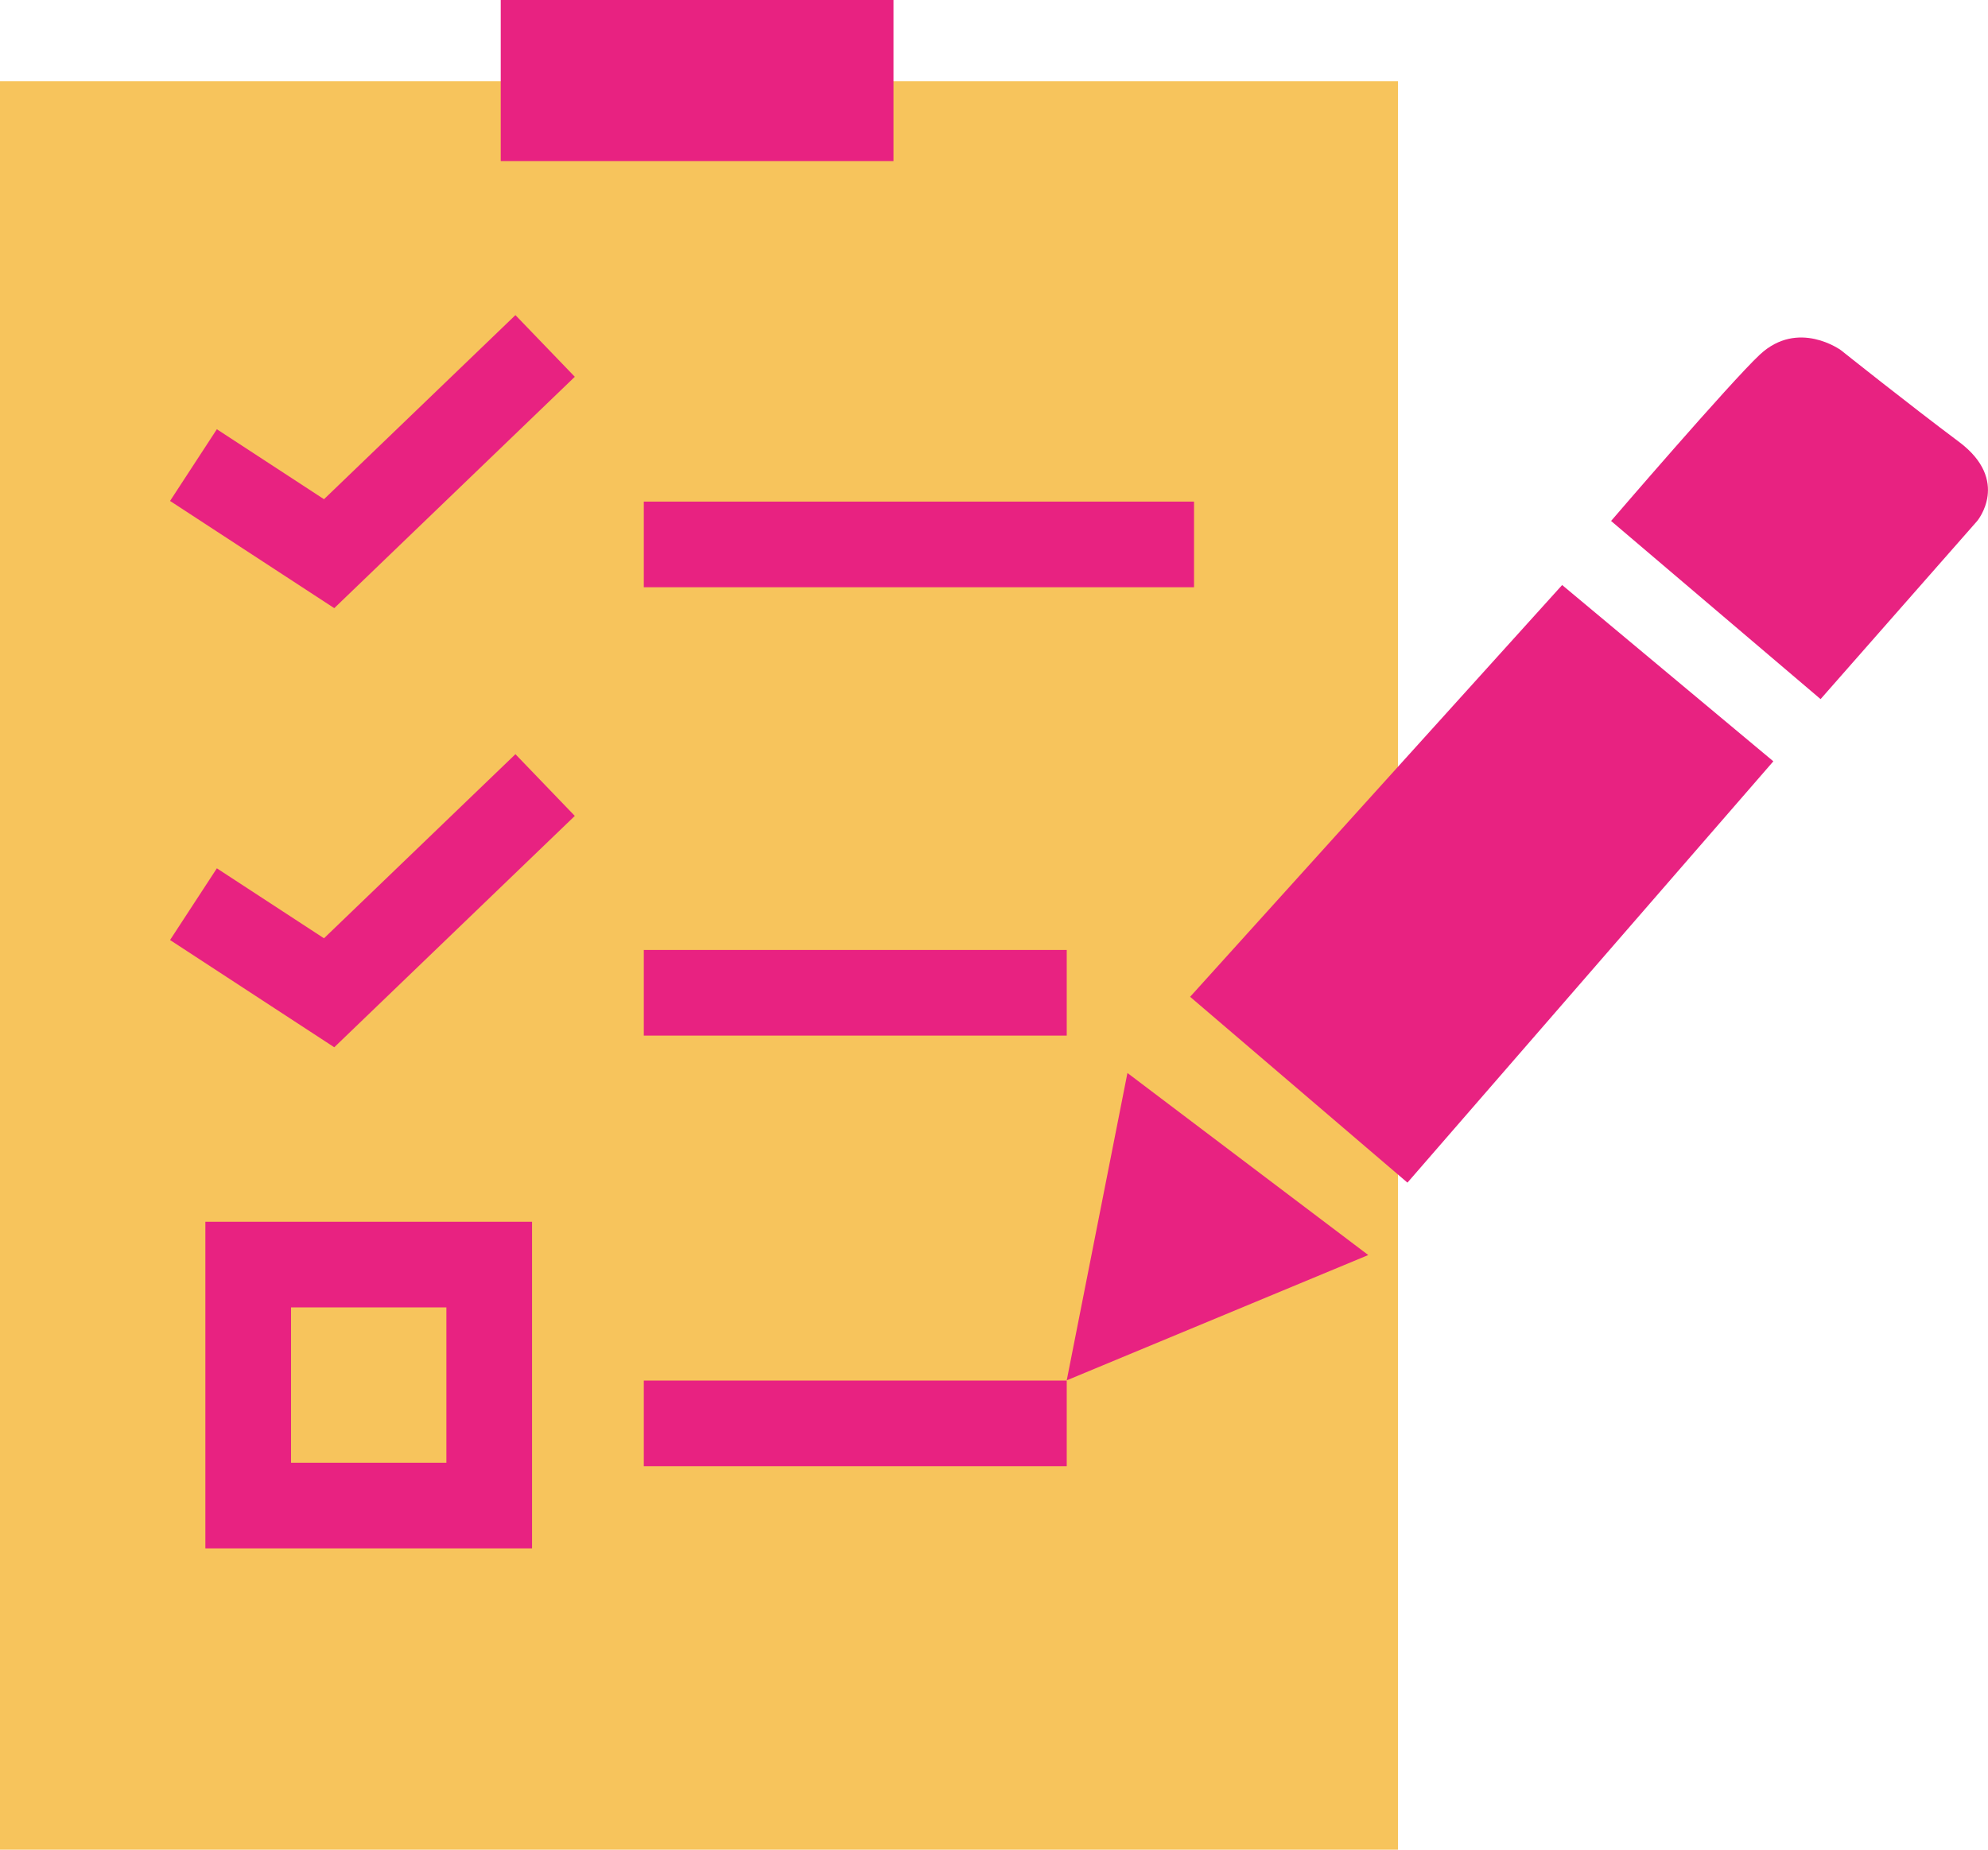
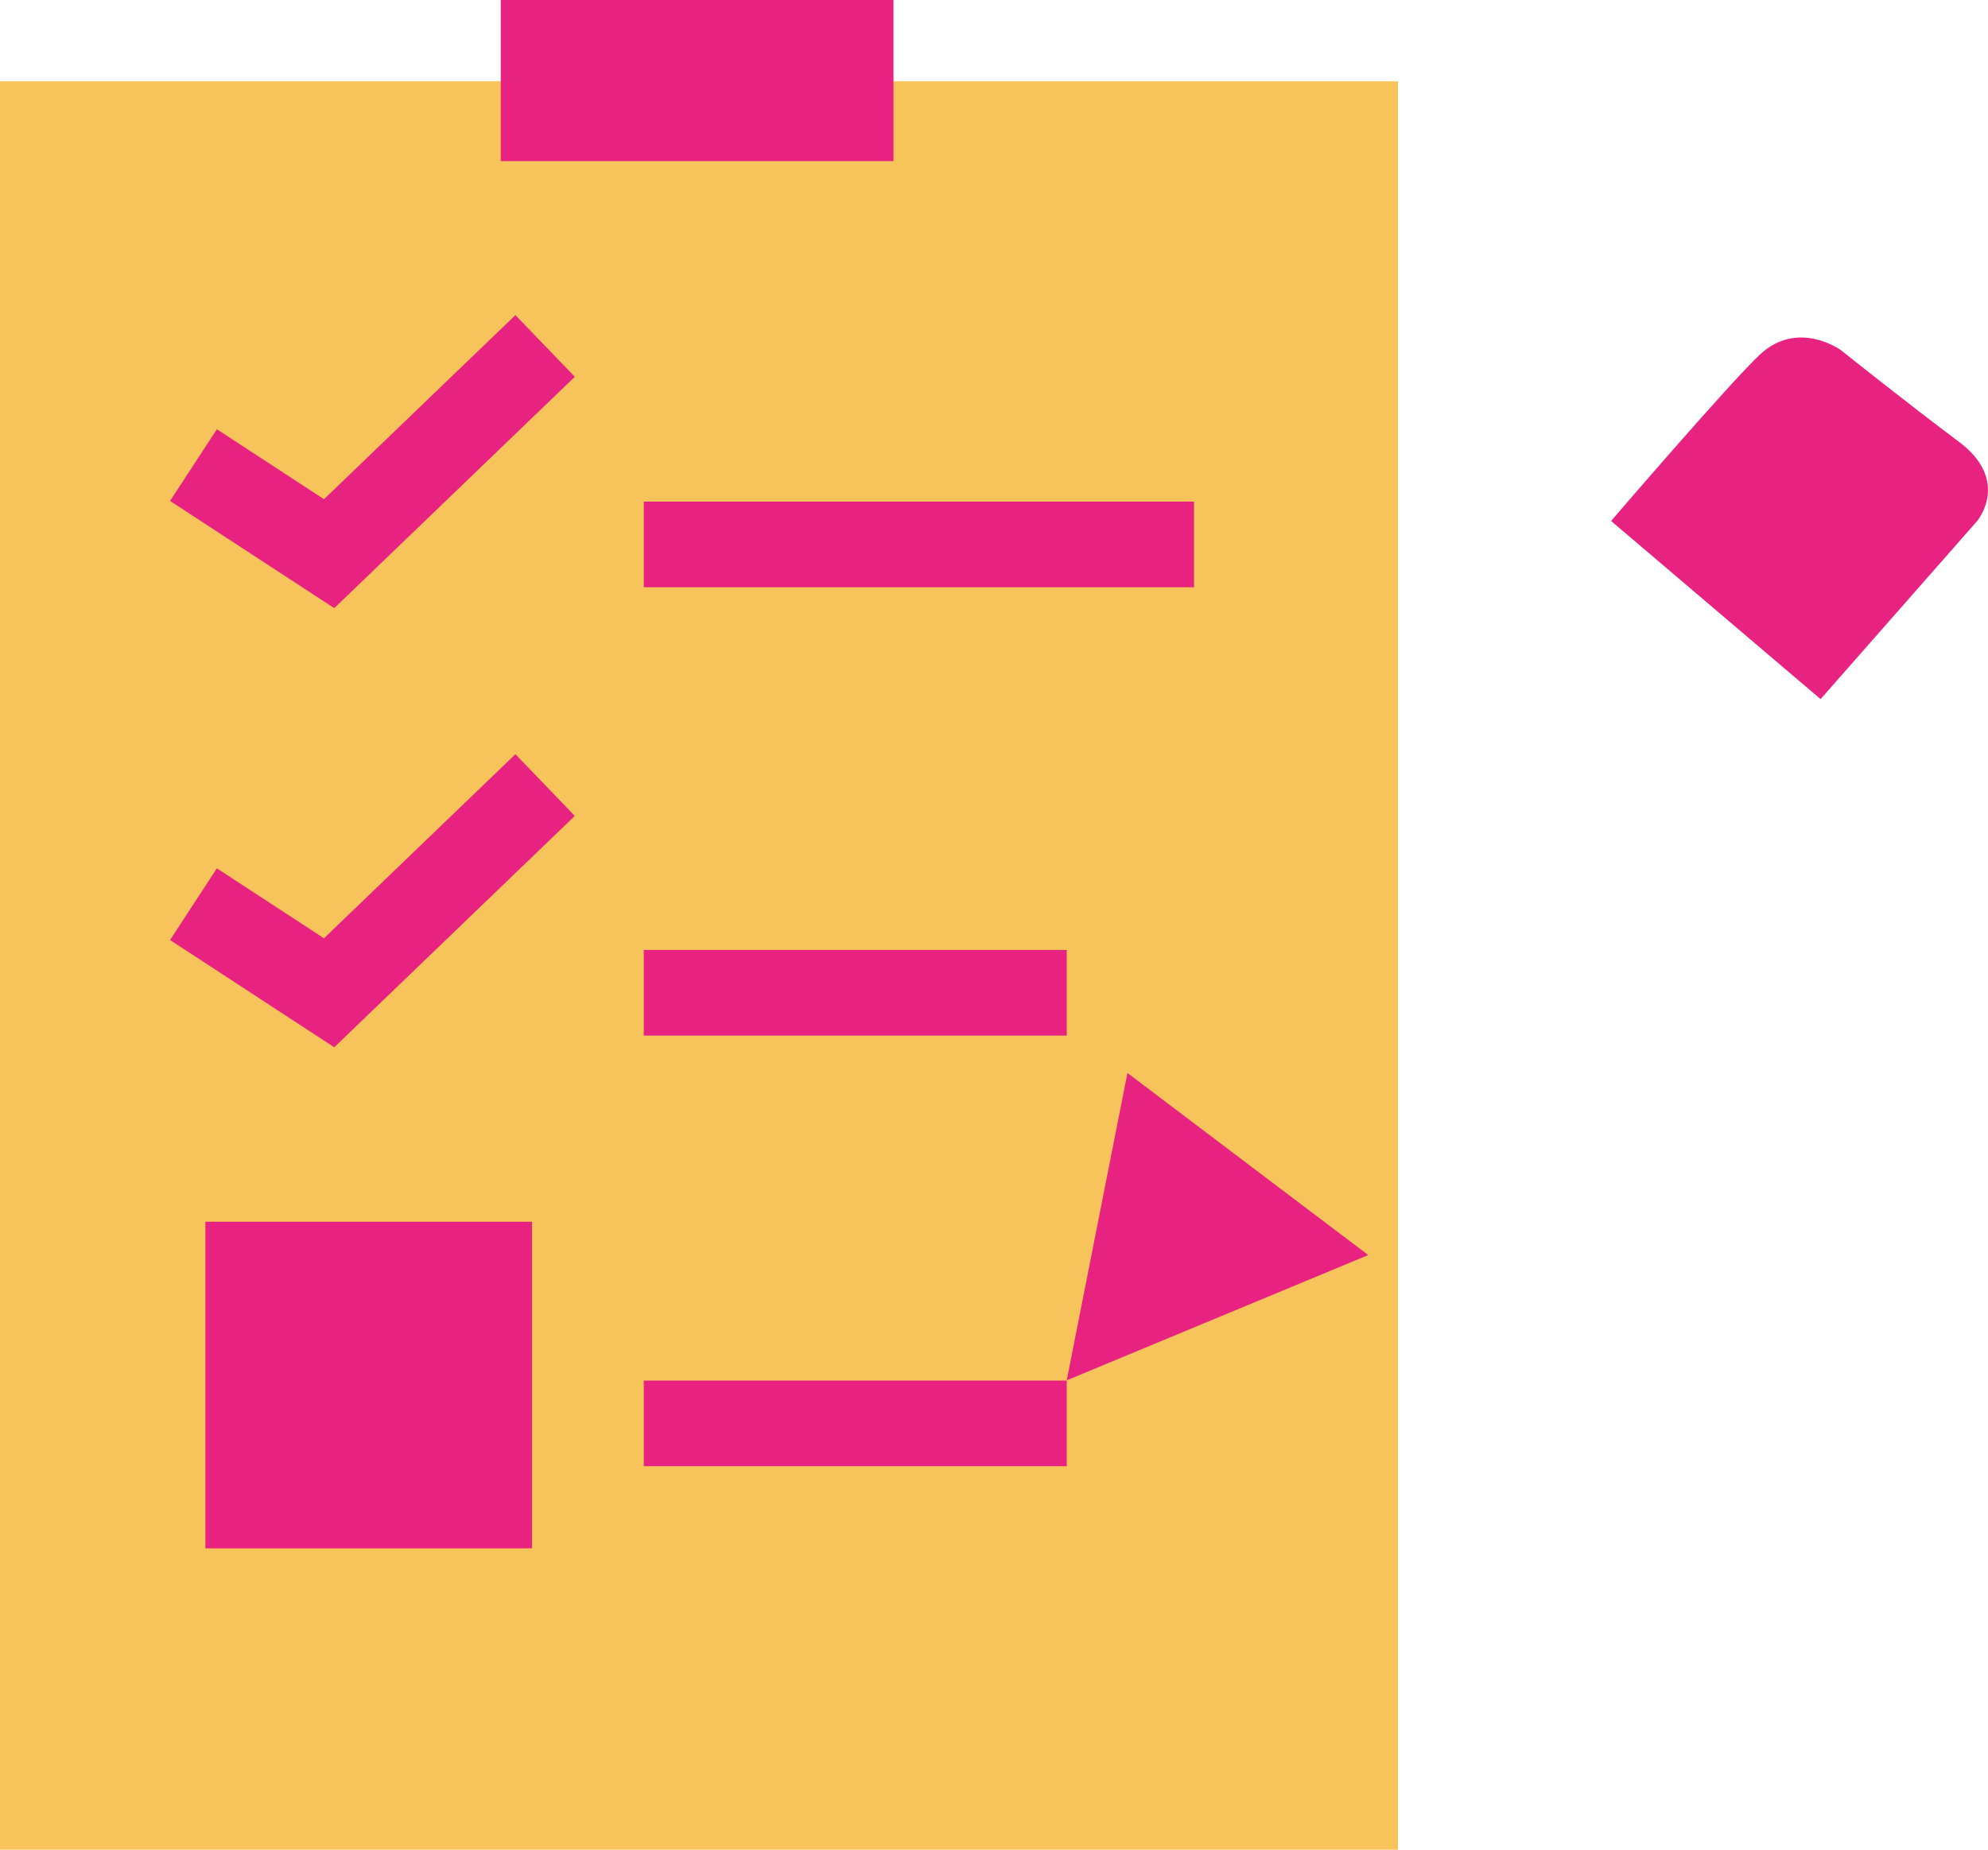
<svg xmlns="http://www.w3.org/2000/svg" id="Livello_2" data-name="Livello 2" viewBox="0 0 422.15 392.87">
  <defs>
    <style> .cls-1 { fill: #f7c45c; } .cls-1, .cls-2 { stroke-width: 0px; } .cls-2 { fill: #e82281; } </style>
  </defs>
  <g id="Livello_7" data-name="Livello 7">
    <g>
      <rect class="cls-1" y="17.26" width="296.86" height="375.62" />
      <rect class="cls-2" x="106.33" width="83.4" height="34.22" />
      <polygon class="cls-2" points="70.98 129.17 36.11 106.4 46.05 91.17 68.8 106.03 109.45 66.93 122.06 80.03 70.98 129.17" />
      <polygon class="cls-2" points="70.98 222.44 36.11 199.66 46.05 184.43 68.8 199.29 109.45 160.19 122.06 173.3 70.98 222.44" />
-       <path class="cls-2" d="m112.98,328.87H43.61v-69.37h69.37v69.37Zm-51.18-18.19h32.99v-32.99h-32.99v32.99Z" />
+       <path class="cls-2" d="m112.98,328.87H43.61v-69.37h69.37v69.37Zm-51.18-18.19h32.99h-32.99v32.99Z" />
      <rect class="cls-2" x="136.71" y="106.54" width="116.84" height="18.19" />
      <rect class="cls-2" x="136.71" y="201.77" width="89.81" height="18.19" />
      <rect class="cls-2" x="136.71" y="293.23" width="89.81" height="18.19" />
      <g>
        <polygon class="cls-2" points="239.41 227.9 226.52 293.18 290.55 266.57 239.41 227.9" />
-         <polygon class="cls-2" points="252.72 211.72 298.87 251.19 376.57 161.7 331.72 124.26 252.72 211.72" />
        <path class="cls-2" d="m342.11,110.65l44.49,37.84,33.26-37.84s7.16-8.55-3.88-16.81c-10.62-7.94-25.05-19.45-25.05-19.45,0,0-9.08-6.66-17.22.92-6.24,5.82-31.6,35.34-31.6,35.34Z" />
      </g>
    </g>
  </g>
</svg>